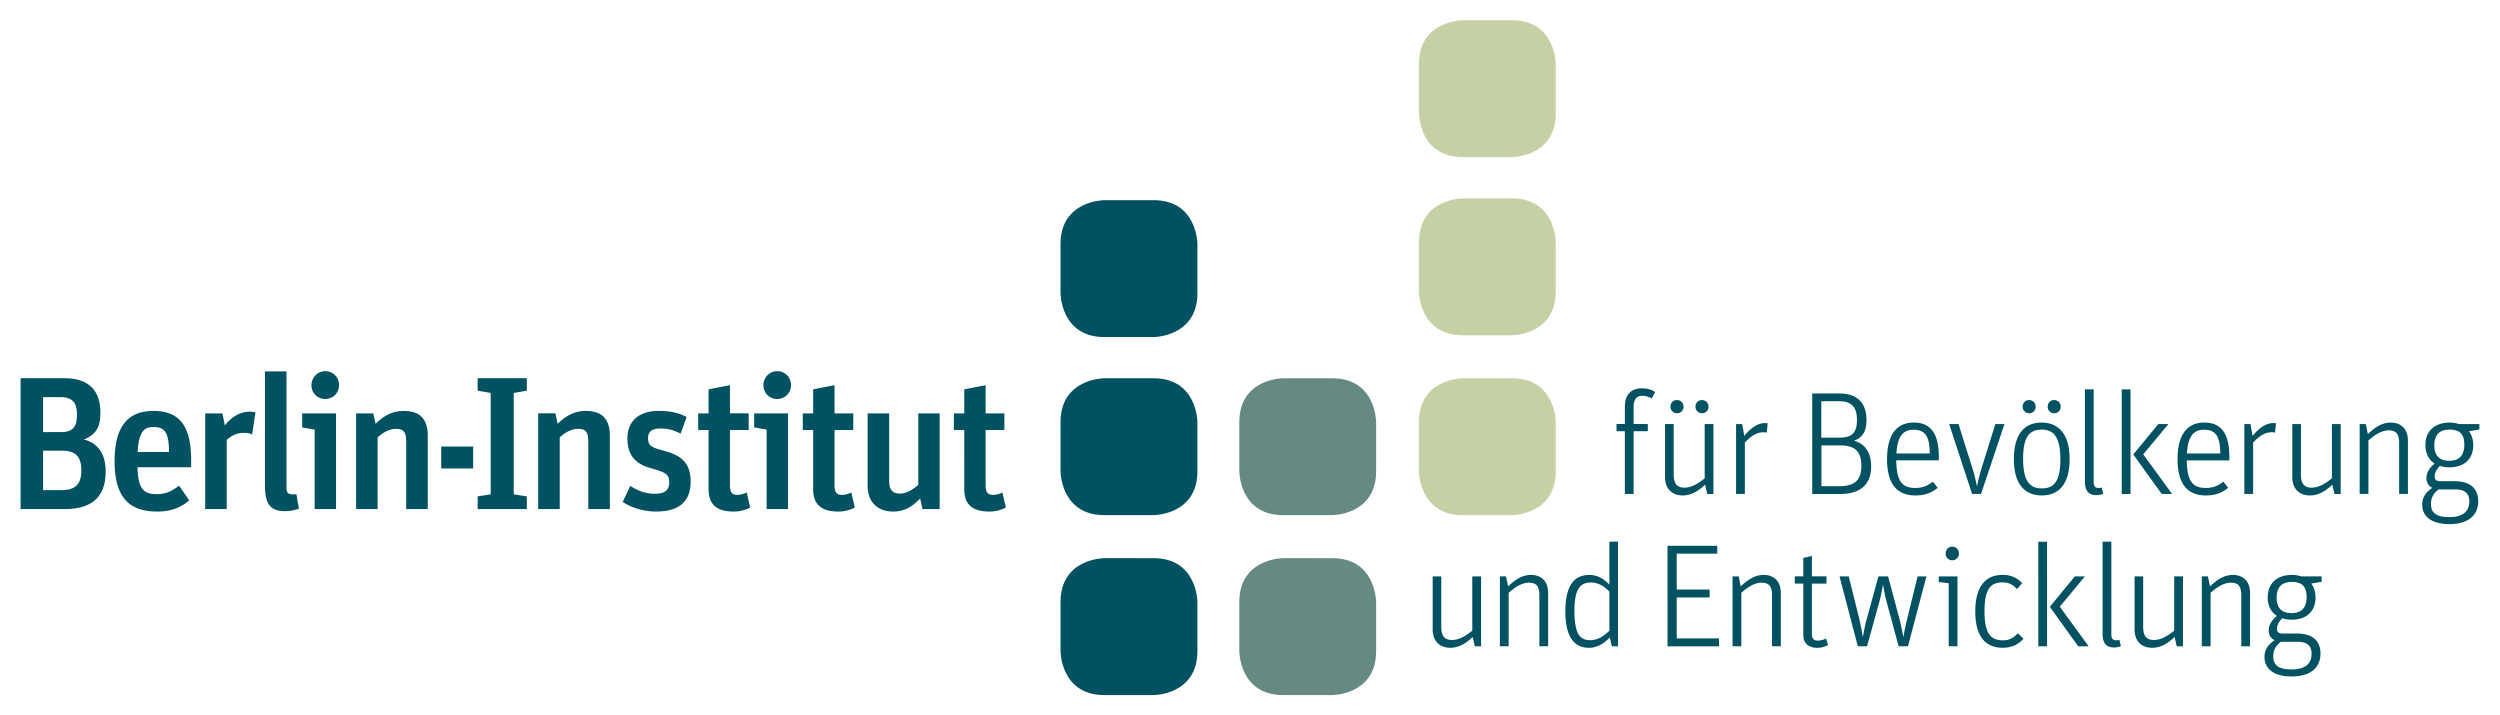
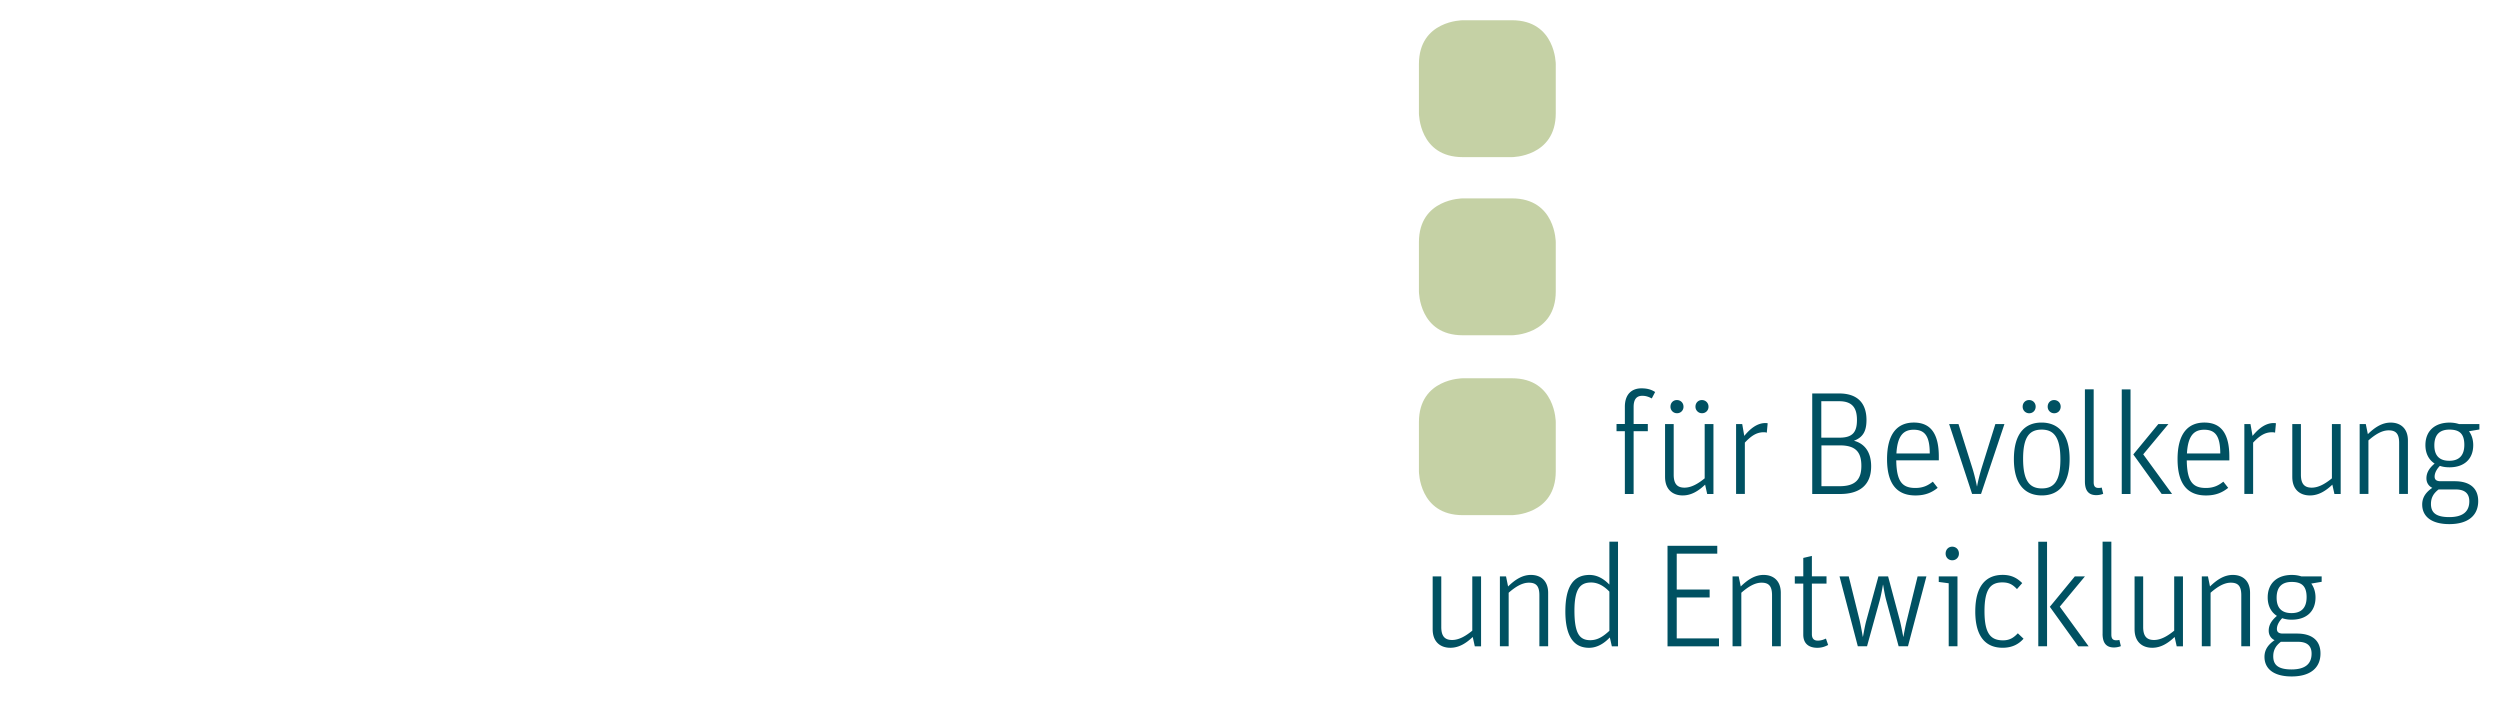
<svg xmlns="http://www.w3.org/2000/svg" id="svg8561" version="1.1" width="1024" height="293" viewBox="-2.211 -2.211 272.991 78.134">
  <defs id="defs8558" />
-   <path d="m 101.94,42.941 h 1.135 v -2.624 l 2.334,-0.455 v 3.078 h 2.046 v 1.817 h -2.046 v 6.053 c 0,0.785 0.267,1.032 0.807,1.032 0.455,0 0.784,-0.162 1.032,-0.247 l 0.37,1.631 c -0.452,0.23 -1.01,0.437 -1.817,0.437 -1.609,0 -2.726,-0.6 -2.726,-2.42 V 44.757 H 101.94 V 42.94 Z m -9.421,7.873 v -7.87 h 2.352 v 7.311 c 0,1.114 0.415,1.443 1.18,1.443 0.722,0 1.384,-0.41 2.002,-0.95 v -7.804 h 2.334 v 10.449 h -1.88 L 98.26,52.238 c -0.825,0.825 -1.631,1.425 -2.952,1.425 -1.59,0 -2.79,-0.91 -2.79,-2.85 m -7.083,-7.872 h 1.136 v -2.624 l 2.334,-0.455 v 3.078 h 2.045 v 1.817 h -2.045 v 6.053 c 0,0.785 0.266,1.032 0.806,1.032 0.455,0 0.784,-0.162 1.032,-0.247 l 0.37,1.631 a 3.8,3.8 0 0 1 -1.816,0.437 c -1.61,0 -2.726,-0.6 -2.726,-2.42 V 44.757 H 85.435 V 42.94 Z m -4.298,-3.077 c 0,-0.848 0.662,-1.532 1.51,-1.532 0.846,0 1.505,0.666 1.505,1.532 0,0.847 -0.659,1.506 -1.528,1.506 a 1.484,1.484 0 0 1 -1.487,-1.506 z m 0.352,4.854 -1.365,-0.248 v -1.528 h 3.699 v 10.453 h -2.334 z m -7.478,-1.777 h 1.136 v -2.624 l 2.334,-0.455 v 3.078 h 2.045 v 1.817 h -2.045 v 6.053 c 0,0.785 0.266,1.032 0.806,1.032 0.455,0 0.784,-0.162 1.032,-0.247 l 0.37,1.631 a 3.8,3.8 0 0 1 -1.816,0.437 c -1.61,0 -2.726,-0.6 -2.726,-2.42 V 44.757 H 74.01 V 42.94 Z m -8.243,9.668 0.825,-1.753 c 0.788,0.536 1.675,0.865 2.626,0.865 1.195,0 1.628,-0.414 1.628,-1.239 0,-0.95 -0.492,-1.117 -2.002,-1.55 -1.487,-0.411 -2.563,-1.24 -2.563,-3.245 0,-1.795 1.14,-3.016 3.41,-3.016 1.362,0 2.23,0.248 3.056,0.663 l -0.659,1.816 c -0.806,-0.41 -1.405,-0.555 -2.212,-0.555 -0.887,0 -1.342,0.33 -1.342,1.051 0,0.829 0.373,1.014 1.672,1.365 1.612,0.433 2.977,1.073 2.977,3.367 0,2.169 -1.22,3.286 -3.758,3.286 -1.55,0 -2.893,-0.518 -3.658,-1.055 m -9.233,-9.668 h 1.879 l 0.248,1.139 c 0.847,-0.829 1.797,-1.406 3.077,-1.406 1.65,0 2.623,0.762 2.623,2.723 v 7.996 h -2.356 v -7.397 c 0,-1.095 -0.348,-1.361 -1.114,-1.361 -0.743,0 -1.405,0.392 -2.005,0.929 v 7.829 H 56.535 V 42.94 Z m -6.613,9.069 1.425,-0.226 V 40.71 l -1.425,-0.248 v -1.365 h 5.371 v 1.365 l -1.427,0.248 v 11.074 l 1.427,0.226 v 1.383 h -5.37 z M 45.945,48.955 H 49.43 V 46.561 H 45.945 Z M 0,39.1 h 4.79 c 2.645,0 3.925,1.339 3.925,3.74 0,1.528 -0.392,2.372 -1.798,2.953 1.365,0.348 2.375,1.402 2.375,3.493 0,2.886 -1.631,4.107 -4.48,4.107 H 0 Z m 4.398,5.886 c 1.384,0 1.757,-0.64 1.757,-1.924 0,-1.258 -0.454,-1.898 -1.838,-1.898 h -1.86 v 3.822 z m 0.023,6.342 c 1.587,0 2.208,-0.658 2.208,-2.168 0,-1.425 -0.518,-2.146 -2.168,-2.146 H 2.457 v 4.314 H 4.42 Z m 5.846,-3.181 c 0,-3.966 1.609,-5.472 4.231,-5.472 2.811,0 4.132,1.569 4.132,5.395 v 0.758 h -5.863 c 0.081,2.398 0.659,2.934 2.146,2.934 1.072,0 1.734,-0.433 2.396,-0.929 l 1.114,1.61 c -0.906,0.766 -1.983,1.221 -3.488,1.221 -3.122,0 -4.668,-1.591 -4.668,-5.517 m 2.519,-0.991 h 3.429 c -0.023,-2.024 -0.393,-2.727 -1.695,-2.727 -1.054,0 -1.609,0.536 -1.734,2.727 m 7.376,-4.215 h 1.88 l 0.266,1.32 c 0.703,-0.906 1.635,-1.506 2.726,-1.506 0.23,0 0.477,0.04 0.621,0.085 l -0.37,2.413 c -0.229,-0.122 -0.517,-0.185 -0.846,-0.185 -0.807,0 -1.325,0.251 -1.924,0.766 v 7.559 H 20.162 V 42.94 Z m 6.528,7.746 V 38.355 h 2.353 v 12.62 c 0,0.663 0.166,0.808 0.743,0.808 0.085,0 0.148,0 0.333,-0.023 l 0.289,1.591 a 4.63,4.63 0 0 1 -1.487,0.27 c -1.776,0 -2.23,-0.888 -2.23,-2.934 m 5.43,-5.969 -1.365,-0.248 v -1.528 h 3.699 V 53.395 H 32.121 Z M 31.77,39.864 c 0,-0.848 0.662,-1.532 1.509,-1.532 0.847,0 1.505,0.666 1.505,1.532 0,0.847 -0.658,1.506 -1.527,1.506 A 1.484,1.484 0 0 1 31.77,39.864 Z m 4.876,3.077 h 1.879 l 0.248,1.139 c 0.847,-0.829 1.797,-1.406 3.077,-1.406 1.65,0 2.623,0.762 2.623,2.723 v 7.996 h -2.357 v -7.397 c 0,-1.095 -0.347,-1.361 -1.113,-1.361 -0.743,0 -1.406,0.392 -2.005,0.929 v 7.829 H 36.646 V 42.94 Z" style="fill:#005162;fill-rule:evenodd" id="path8523" />
-   <path d="m 118.383,58.756 c 0,0 -4.794,0 -4.794,4.791 v 5.37 c 0,0 0,4.794 4.794,4.794 h 5.367 c 0,0 4.79,0 4.79,-4.795 v -5.369 c 0,0 0,-4.791 -4.79,-4.791 z m 0,-19.649 c 0,0 -4.794,0 -4.794,4.791 v 5.369 c 0,0 0,4.791 4.794,4.791 h 5.367 c 0,0 4.79,0 4.79,-4.791 v -5.369 c 0,0 0,-4.791 -4.79,-4.791 z m 0,-19.454 c 0,0 -4.794,0 -4.794,4.791 v 5.365 c 0,0 0,4.796 4.794,4.796 h 5.367 c 0,0 4.79,0 4.79,-4.796 v -5.365 c 0,0 0,-4.791 -4.79,-4.791 z" style="fill:#005162;fill-rule:evenodd" id="path8493" />
-   <path clip-path="none" d="m 137.906,39.107 c 0,0 -4.79,0 -4.79,4.791 v 5.369 c 0,0 0,4.791 4.79,4.791 h 5.367 c 0,0 4.79,0 4.79,-4.791 v -5.369 c 0,0 0,-4.791 -4.79,-4.791 z m 0,19.649 c 0,0 -4.79,0 -4.79,4.791 v 5.37 c 0,0 0,4.794 4.79,4.794 h 5.367 c 0,0 4.79,0 4.79,-4.795 v -5.369 c 0,0 0,-4.791 -4.79,-4.791 z" mask="none" id="path8495" style="fill:#668a83;fill-rule:evenodd" />
  <path clip-path="none" d="m 157.526,0.001 c 0,0 -4.79,0 -4.79,4.794 v 5.365 c 0,0 0,4.792 4.79,4.792 h 5.367 c 0,0 4.79,0 4.79,-4.792 V 4.795 c 0,0 0,-4.795 -4.79,-4.795 h -5.367 z m 0,19.457 c 0,0 -4.79,0 -4.79,4.791 v 5.369 c 0,0 0,4.792 4.79,4.792 h 5.367 c 0,0 4.79,0 4.79,-4.792 v -5.369 c 0,0 0,-4.791 -4.79,-4.791 z m 0,19.649 c 0,0 -4.79,0 -4.79,4.791 v 5.369 c 0,0 0,4.791 4.79,4.791 h 5.367 c 0,0 4.79,0 4.79,-4.791 v -5.369 c 0,0 0,-4.791 -4.79,-4.791 z" mask="none" id="path8497" style="fill:#c5d1a5;fill-rule:evenodd" />
  <path clip-path="none" d="m 174.32,44.888 v -0.784 h 0.91 V 42.22 c 0,-1.435 0.817,-2.013 1.804,-2.013 0.61,0 1.058,0.115 1.502,0.4 l -0.366,0.703 c -0.337,-0.178 -0.64,-0.289 -1.04,-0.289 -0.606,0 -0.943,0.37 -0.943,1.214 v 1.869 h 1.55 v 0.784 h -1.55 v 6.86 h -0.958 v -6.86 h -0.91 z m 5.3,5.005 v -5.784 h 0.944 v 5.528 c 0,1.04 0.414,1.417 1.18,1.417 0.765,0 1.501,-0.447 2.204,-1.017 v -5.928 h 0.958 v 7.637 h -0.684 l -0.226,-1.021 c -0.717,0.685 -1.502,1.18 -2.445,1.18 -1.102,0 -1.93,-0.655 -1.93,-2.012 m 0.591,-7.685 c 0,-0.418 0.3,-0.722 0.703,-0.722 0.4,0 0.718,0.304 0.718,0.722 a 0.692,0.692 0 0 1 -0.703,0.717 0.705,0.705 0 0 1 -0.718,-0.717 m 2.73,0 c 0,-0.418 0.303,-0.722 0.703,-0.722 0.4,0 0.721,0.304 0.721,0.722 a 0.695,0.695 0 0 1 -0.703,0.717 0.708,0.708 0 0 1 -0.721,-0.717 m 4.436,1.9 h 0.67 l 0.225,1.295 c 0.64,-0.785 1.406,-1.406 2.316,-1.406 0.077,0 0.221,0.014 0.24,0.03 l -0.096,1.024 a 0.874,0.874 0 0 0 -0.337,-0.048 c -0.784,0 -1.372,0.4 -2.06,1.132 v 5.606 h -0.958 z m 8.317,-3.343 h 2.922 c 2.238,0 3.004,1.28 3.004,2.894 0,1.136 -0.318,1.883 -1.373,2.272 1.103,0.288 1.883,1.161 1.883,2.793 0,2.142 -1.372,3.023 -3.384,3.023 h -3.052 z m 2.989,4.829 c 1.454,0 1.897,-0.64 1.897,-1.935 0,-1.277 -0.477,-2.046 -1.945,-2.046 h -1.95 v 3.98 h 1.998 z m 0,5.302 c 1.738,0 2.378,-0.751 2.378,-2.216 0,-1.517 -0.621,-2.243 -2.349,-2.243 h -2.012 v 4.459 z m 8.283,0.192 c 0.88,0 1.406,-0.303 1.902,-0.688 l 0.529,0.674 c -0.659,0.529 -1.376,0.832 -2.43,0.832 -1.824,0 -3.1,-1.025 -3.1,-3.966 0,-2.909 1.231,-3.996 2.925,-3.996 1.772,0 2.73,1.12 2.73,3.726 v 0.403 h -4.65 c 0.034,2.316 0.655,3.015 2.094,3.015 z m 1.565,-3.77 c 0,-1.95 -0.573,-2.59 -1.757,-2.59 -1.069,0 -1.772,0.592 -1.883,2.59 z m 2.118,-3.21 h 1.021 l 1.52,4.824 c 0.207,0.652 0.4,1.488 0.496,1.984 h 0.015 c 0.077,-0.481 0.288,-1.314 0.495,-1.998 l 1.502,-4.81 h 0.992 l -2.556,7.633 h -0.977 z m 7.073,3.833 c 0,-2.845 1.246,-3.996 3.018,-3.996 1.757,0 3.067,1.14 3.067,3.981 0,2.827 -1.247,3.978 -3.033,3.978 -1.776,0 -3.052,-1.132 -3.052,-3.963 m 0.958,-5.735 c 0,-0.418 0.303,-0.721 0.703,-0.721 0.4,0 0.717,0.303 0.717,0.721 0,0.418 -0.303,0.722 -0.702,0.722 a 0.705,0.705 0 0 1 -0.718,-0.722 m 4.12,5.75 c 0,-2.409 -0.717,-3.241 -2.041,-3.241 -1.328,0 -2.031,0.78 -2.031,3.193 0,2.416 0.718,3.23 2.046,3.23 1.324,0 2.027,-0.784 2.027,-3.182 m -1.387,-5.75 c 0,-0.418 0.303,-0.721 0.699,-0.721 0.4,0 0.72,0.303 0.72,0.721 0,0.418 -0.302,0.722 -0.702,0.722 a 0.705,0.705 0 0 1 -0.717,-0.722 m 4.065,8.163 V 40.317 h 0.958 v 10.149 c 0,0.477 0.193,0.621 0.544,0.621 0.111,0 0.24,-0.015 0.333,-0.044 l 0.163,0.684 a 2.07,2.07 0 0 1 -0.751,0.145 c -0.75,0 -1.247,-0.381 -1.247,-1.503 m 4.024,1.375 h 0.958 V 40.319 h -0.958 z m 1.262,-4.318 2.733,-3.318 h 1.102 l -2.752,3.307 3.152,4.326 h -1.136 l -3.1,-4.315 z m 7.934,3.662 c 0.88,0 1.405,-0.303 1.9,-0.688 l 0.53,0.674 c -0.659,0.529 -1.376,0.832 -2.43,0.832 -1.824,0 -3.1,-1.025 -3.1,-3.966 0,-2.909 1.232,-3.996 2.926,-3.996 1.772,0 2.73,1.12 2.73,3.726 v 0.403 h -4.65 c 0.033,2.316 0.655,3.015 2.094,3.015 z m 1.564,-3.77 c 0,-1.95 -0.573,-2.59 -1.757,-2.59 -1.069,0 -1.772,0.592 -1.883,2.59 z m 2.631,-3.21 h 0.67 l 0.225,1.295 c 0.64,-0.785 1.406,-1.406 2.316,-1.406 0.081,0 0.226,0.014 0.24,0.03 l -0.096,1.024 c -0.063,-0.033 -0.192,-0.048 -0.336,-0.048 -0.784,0 -1.373,0.4 -2.06,1.132 v 5.606 h -0.959 z m 5.236,5.785 v -5.784 h 0.943 v 5.528 c 0,1.04 0.415,1.417 1.18,1.417 0.766,0 1.502,-0.447 2.205,-1.017 v -5.928 h 0.958 v 7.637 h -0.684 l -0.226,-1.021 c -0.717,0.685 -1.502,1.18 -2.445,1.18 -1.102,0 -1.93,-0.655 -1.93,-2.012 m 7.358,-5.785 h 0.67 l 0.225,1.102 c 0.75,-0.736 1.55,-1.262 2.49,-1.262 1.087,0 1.886,0.64 1.886,1.965 v 5.828 h -0.958 v -5.573 c 0,-1.02 -0.37,-1.372 -1.15,-1.372 -0.77,0 -1.517,0.496 -2.205,1.099 v 5.846 h -0.958 z m 13.078,0 V 44.7 l -1.136,0.192 c 0.304,0.414 0.463,0.94 0.463,1.517 0,1.58 -1.055,2.423 -2.586,2.423 -0.385,0 -0.736,-0.044 -1.054,-0.159 -0.304,0.304 -0.577,0.74 -0.577,1.173 0,0.304 0.159,0.507 0.654,0.507 h 1.536 c 1.627,0 2.57,0.736 2.57,2.172 0,1.554 -1.087,2.512 -3.147,2.512 -2.042,0 -2.97,-0.895 -2.97,-2.142 0,-0.877 0.524,-1.42 1.102,-1.82 -0.4,-0.193 -0.64,-0.563 -0.64,-1.04 0,-0.733 0.447,-1.228 0.895,-1.613 -0.622,-0.4 -1.006,-1.088 -1.006,-2.013 0,-1.602 1.087,-2.46 2.637,-2.46 0.4,0 0.736,0.062 1.036,0.159 z m -5.29,8.72 c 0,0.866 0.433,1.443 1.998,1.443 1.453,0 2.19,-0.577 2.19,-1.727 0,-0.877 -0.515,-1.292 -1.487,-1.292 h -1.868 c -0.481,0.367 -0.833,0.83 -0.833,1.576 z m 3.644,-6.452 c 0,-1.266 -0.592,-1.662 -1.631,-1.662 -0.988,0 -1.643,0.481 -1.643,1.725 0,1.232 0.67,1.68 1.628,1.68 1.006,0 1.646,-0.511 1.646,-1.743 z M 154.237,66.531 v -5.786 h 0.94 v 5.531 c 0,1.04 0.417,1.417 1.183,1.417 0.766,0 1.502,-0.444 2.204,-1.017 v -5.931 h 0.959 v 7.64 h -0.685 l -0.225,-1.021 c -0.718,0.684 -1.502,1.18 -2.445,1.18 -1.103,0 -1.931,-0.655 -1.931,-2.013 m 7.342,-5.785 h 0.67 l 0.225,1.103 c 0.75,-0.736 1.55,-1.262 2.49,-1.262 1.087,0 1.886,0.64 1.886,1.965 v 5.828 h -0.958 v -5.573 c 0,-1.02 -0.366,-1.372 -1.15,-1.372 -0.766,0 -1.517,0.495 -2.205,1.099 v 5.846 h -0.958 z m 7.151,3.82 c 0,-2.75 0.91,-3.977 2.637,-3.977 0.958,0 1.675,0.543 2.171,1.054 v -4.688 h 0.943 v 11.43 h -0.673 l -0.222,-0.974 c -0.577,0.622 -1.357,1.136 -2.267,1.136 -1.535,0 -2.59,-1.058 -2.59,-3.981 m 4.809,2.124 v -4.281 c -0.559,-0.577 -1.213,-0.995 -1.997,-0.995 -1.199,0 -1.82,0.706 -1.82,3.074 0,2.557 0.592,3.227 1.738,3.227 0.866,0 1.502,-0.496 2.079,-1.025 m 6.35,-9.282 h 5.434 v 0.858 h -4.428 v 3.919 h 3.595 v 0.862 h -3.595 v 4.473 h 4.616 v 0.866 h -5.622 z m 7.103,3.338 h 0.67 l 0.225,1.103 c 0.751,-0.736 1.55,-1.262 2.49,-1.262 1.087,0 1.886,0.64 1.886,1.965 v 5.828 h -0.958 v -5.573 c 0,-1.02 -0.37,-1.372 -1.15,-1.372 -0.77,0 -1.517,0.495 -2.205,1.099 v 5.846 h -0.958 z m 6.799,0.785 v -0.788 h 0.928 V 58.73 l 0.94,-0.218 v 2.23 h 1.598 v 0.789 h -1.598 v 5.524 c 0,0.466 0.207,0.707 0.64,0.707 0.4,0 0.688,-0.13 0.895,-0.222 l 0.24,0.699 c -0.318,0.16 -0.673,0.307 -1.183,0.307 -0.862,0 -1.532,-0.403 -1.532,-1.44 v -5.575 z m 4.885,-0.785 h 1.006 l 1.184,4.777 c 0.16,0.688 0.318,1.628 0.352,1.824 h 0.014 c 0.048,-0.196 0.193,-1.12 0.367,-1.757 l 1.327,-4.844 h 1.055 l 1.276,4.777 c 0.177,0.688 0.336,1.628 0.385,1.824 h 0.014 c 0.034,-0.196 0.207,-1.169 0.37,-1.79 l 1.18,-4.81 h 0.962 l -2.016,7.633 h -1.02 l -1.358,-5.029 c -0.16,-0.592 -0.274,-1.324 -0.337,-1.694 h -0.015 c -0.066,0.37 -0.192,1.087 -0.351,1.694 l -1.391,5.029 h -1.006 z m 11.926,0.752 -1.087,-0.144 v -0.607 h 2.045 v 7.633 h -0.958 z m -0.336,-3.245 c 0,-0.429 0.303,-0.75 0.717,-0.75 0.433,0 0.736,0.321 0.736,0.75 a 0.712,0.712 0 0 1 -0.736,0.733 c -0.414,0 -0.717,-0.318 -0.717,-0.733 z m 3.239,6.328 c 0,-2.89 1.246,-3.997 2.989,-3.997 0.94,0 1.564,0.326 2.138,0.896 l -0.574,0.655 c -0.447,-0.478 -0.847,-0.73 -1.598,-0.73 -1.261,0 -1.949,0.7 -1.949,3.142 0,2.446 0.67,3.186 2.03,3.186 0.814,0 1.244,-0.389 1.613,-0.77 l 0.622,0.592 c -0.51,0.574 -1.213,0.988 -2.282,0.988 -1.761,0 -2.99,-1.102 -2.99,-3.963 m 6.883,3.803 h 0.958 V 56.958 h -0.958 z m 1.262,-4.314 2.733,-3.323 h 1.102 l -2.748,3.308 3.148,4.33 h -1.136 l -3.1,-4.315 z m 5.762,2.943 V 56.955 h 0.958 v 10.15 c 0,0.477 0.192,0.621 0.543,0.621 0.111,0 0.24,-0.015 0.333,-0.044 l 0.163,0.684 c -0.21,0.085 -0.48,0.145 -0.751,0.145 -0.75,0 -1.247,-0.382 -1.247,-1.499 m 3.495,-0.481 v -5.786 h 0.94 v 5.531 c 0,1.04 0.418,1.417 1.184,1.417 0.765,0 1.501,-0.444 2.204,-1.017 v -5.931 h 0.958 v 7.64 h -0.684 l -0.226,-1.021 c -0.717,0.684 -1.502,1.18 -2.445,1.18 -1.102,0 -1.93,-0.655 -1.93,-2.013 m 7.343,-5.785 h 0.67 l 0.225,1.103 c 0.751,-0.736 1.55,-1.262 2.49,-1.262 1.087,0 1.886,0.64 1.886,1.965 v 5.828 h -0.958 v -5.573 c 0,-1.02 -0.366,-1.372 -1.15,-1.372 -0.766,0 -1.517,0.495 -2.205,1.099 v 5.846 h -0.958 z m 13.092,0 v 0.592 l -1.135,0.193 c 0.304,0.414 0.463,0.94 0.463,1.517 0,1.58 -1.055,2.427 -2.586,2.427 a 3.09,3.09 0 0 1 -1.054,-0.163 c -0.303,0.304 -0.577,0.74 -0.577,1.173 0,0.304 0.159,0.507 0.655,0.507 h 1.535 c 1.627,0 2.57,0.736 2.57,2.172 0,1.554 -1.083,2.512 -3.147,2.512 -2.042,0 -2.97,-0.895 -2.97,-2.142 0,-0.877 0.528,-1.42 1.102,-1.82 -0.4,-0.193 -0.64,-0.563 -0.64,-1.04 0,-0.733 0.447,-1.229 0.895,-1.613 -0.622,-0.4 -1.006,-1.088 -1.006,-2.013 0,-1.602 1.087,-2.46 2.637,-2.46 0.4,0 0.736,0.062 1.036,0.158 h 2.223 z m -5.289,8.721 c 0,0.866 0.433,1.443 1.998,1.443 1.453,0 2.19,-0.577 2.19,-1.728 0,-0.876 -0.515,-1.29 -1.487,-1.29 h -1.868 c -0.481,0.365 -0.833,0.828 -0.833,1.575 z m 3.644,-6.452 c 0,-1.266 -0.592,-1.662 -1.631,-1.662 -0.988,0 -1.643,0.481 -1.643,1.728 0,1.229 0.67,1.676 1.628,1.676 1.006,0 1.646,-0.51 1.646,-1.742 z" mask="none" id="path8499" style="fill:#005162;fill-rule:evenodd" />
</svg>